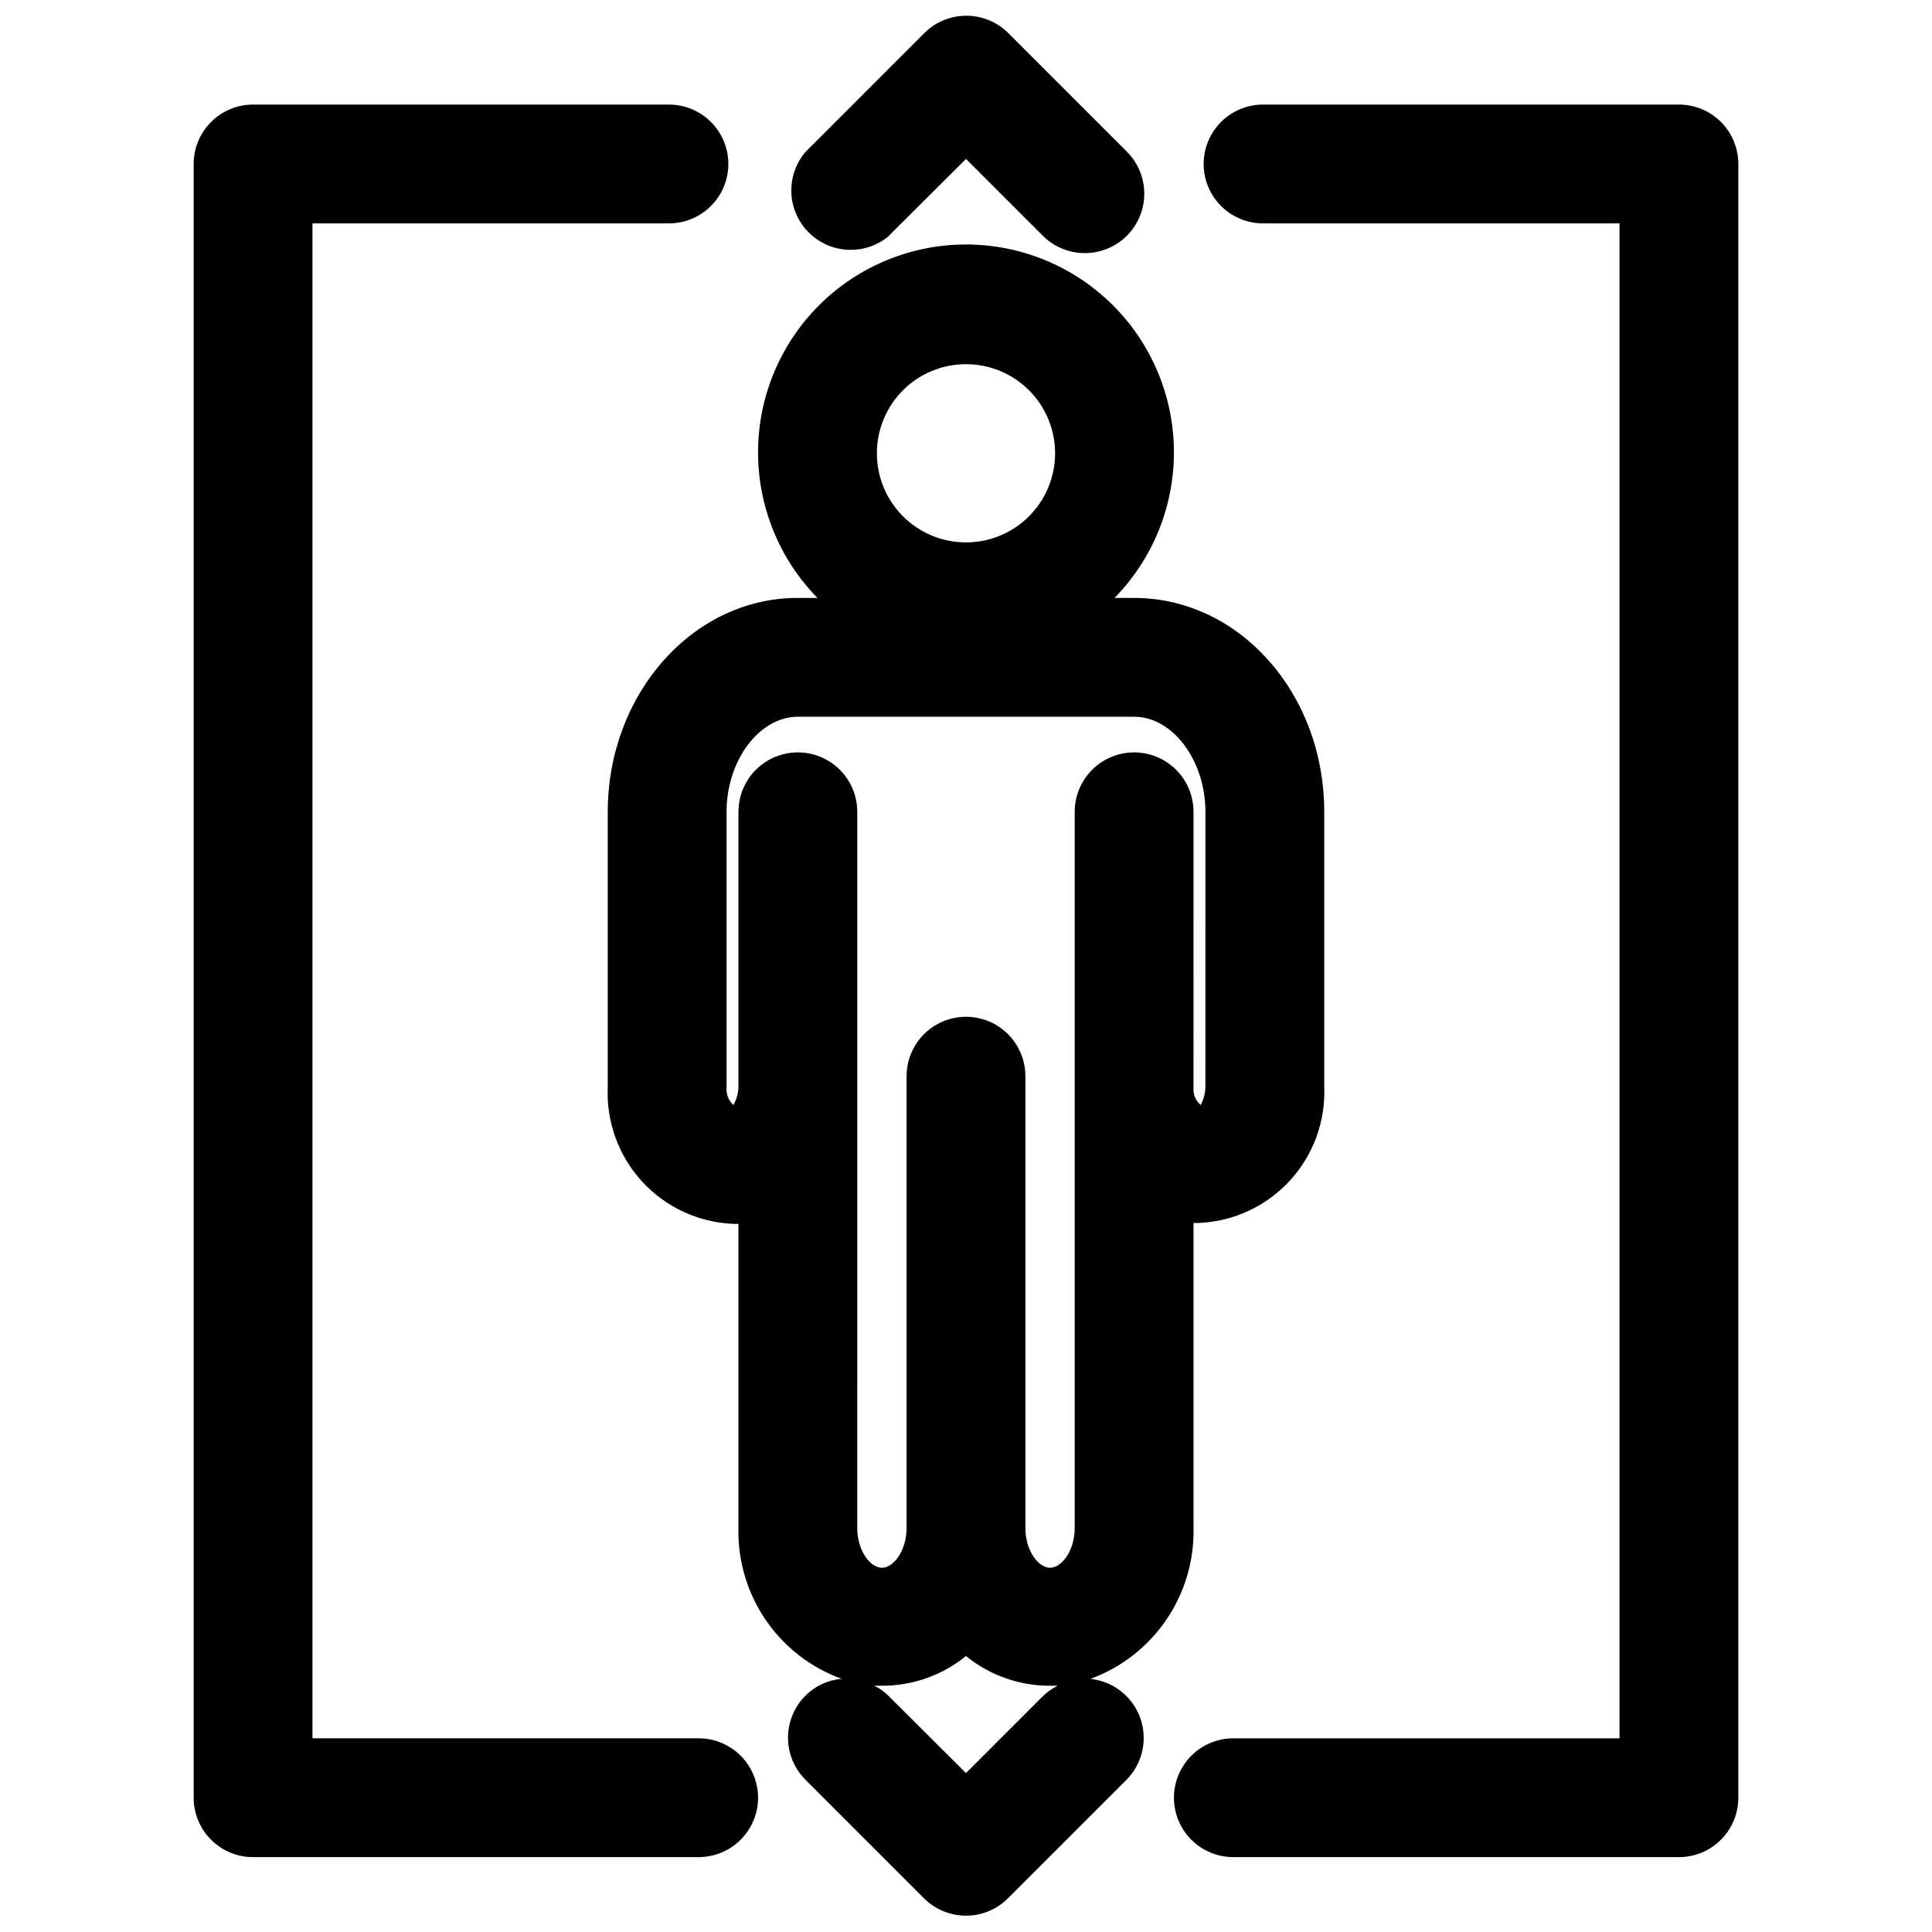
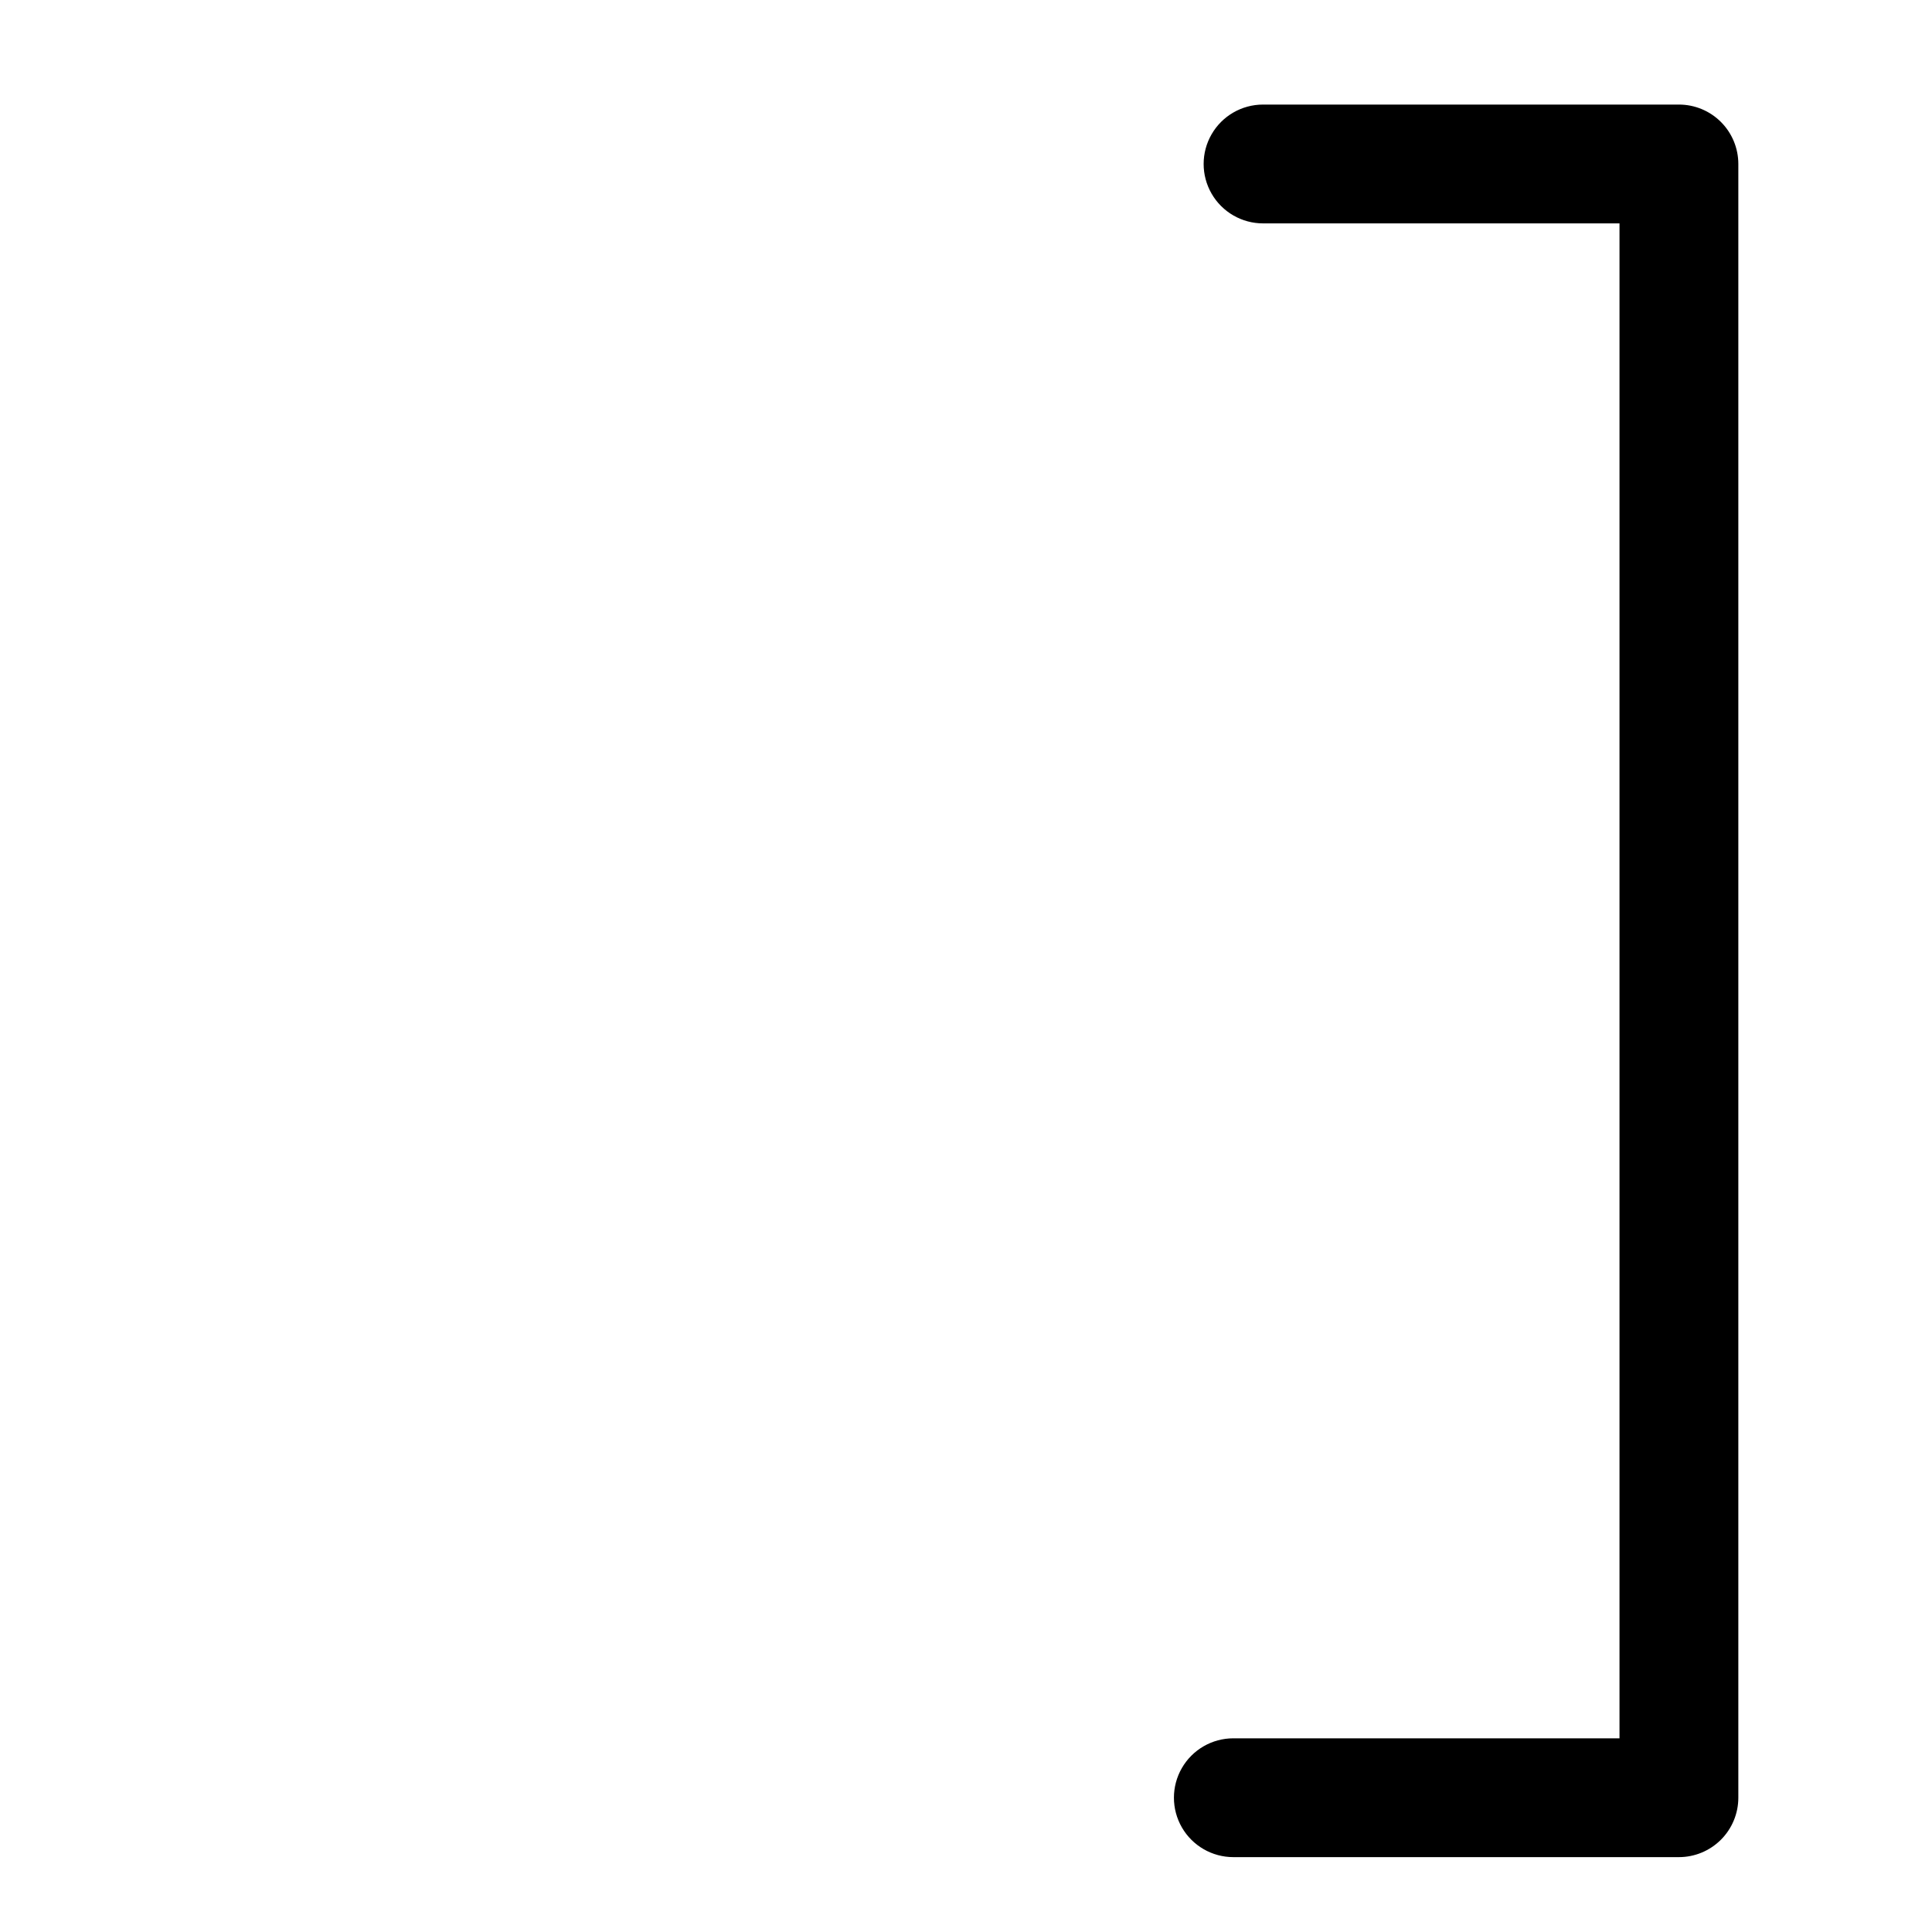
<svg xmlns="http://www.w3.org/2000/svg" width="800px" height="800px" version="1.1" viewBox="144 144 512 512">
  <defs>
    <clipPath id="b">
-       <path d="m305 208h190v443.9h-190z" />
-     </clipPath>
+       </clipPath>
    <clipPath id="a">
-       <path d="m353 148.09h95v63.906h-95z" />
-     </clipPath>
+       </clipPath>
  </defs>
  <g clip-path="url(#b)">
    <path d="m305.06 359.14v72.973c-0.406 9.184 2.848 18.152 9.043 24.941 6.199 6.789 14.836 10.84 24.02 11.27 0.523 0.039 1.051 0.039 1.574 0v80.609c-0.203 8.695 2.332 17.234 7.25 24.41 4.914 7.18 11.961 12.629 20.145 15.578-3.664 0.277-7.106 1.871-9.684 4.488-2.93 2.949-4.578 6.941-4.578 11.102 0 4.156 1.648 8.148 4.578 11.098l31.488 31.488c2.949 2.934 6.941 4.578 11.102 4.578 4.156 0 8.148-1.645 11.098-4.578l31.488-31.488c2.781-2.832 4.387-6.613 4.5-10.582 0.113-3.969-1.277-7.832-3.894-10.816-2.613-2.988-6.262-4.875-10.211-5.289 8.184-2.992 15.219-8.477 20.117-15.68 4.898-7.199 7.418-15.758 7.199-24.465v-80.691c0.527 0.039 1.051 0.039 1.574 0 9.184-0.426 17.82-4.481 24.02-11.27 6.199-6.789 9.449-15.758 9.043-24.941v-72.734c0-31.488-22.594-56.68-50.383-56.68h-5.191c10.184-10.395 15.84-24.391 15.742-38.941-0.098-14.547-5.949-28.469-16.27-38.723-10.324-10.25-24.285-16.004-38.832-16.004-14.551 0-28.512 5.754-38.832 16.004-10.324 10.254-16.172 24.176-16.273 38.723-0.098 14.551 5.562 28.547 15.742 38.941h-5.352c-27.629 0-50.223 25.426-50.223 56.68zm94.938-118.63c6.262 0 12.27 2.488 16.699 6.918 4.426 4.426 6.914 10.434 6.914 16.699 0 6.262-2.488 12.27-6.914 16.699-4.43 4.426-10.438 6.914-16.699 6.914-6.266 0-12.273-2.488-16.699-6.914-4.43-4.43-6.918-10.438-6.918-16.699 0-6.266 2.488-12.273 6.918-16.699 4.426-4.43 10.434-6.918 16.699-6.918zm20.387 352.98-20.387 20.391-20.387-20.309-0.004-0.004c-1.129-1.172-2.465-2.133-3.934-2.832h2.047-0.004c8.113 0.027 15.984-2.754 22.281-7.871 6.293 5.117 14.164 7.898 22.277 7.871h2.047c-1.453 0.695-2.785 1.629-3.938 2.754zm43.059-161.38c-0.047 1.648-0.477 3.266-1.258 4.723-1.363-1.172-2.066-2.934-1.891-4.723v-72.973c0-5.625-3-10.824-7.871-13.637-4.871-2.812-10.871-2.812-15.742 0s-7.875 8.012-7.875 13.637v189.79c0 6.062-3.465 10.547-6.535 10.547-3.066 0-6.531-4.484-6.531-10.547v-119.73c0-5.625-3-10.82-7.871-13.633s-10.875-2.812-15.746 0-7.871 8.008-7.871 13.633v119.73c0 6.062-3.465 10.547-6.535 10.547s-6.535-4.488-6.535-10.547l0.004-189.79c0-5.625-3-10.824-7.871-13.637s-10.875-2.812-15.746 0c-4.871 2.812-7.871 8.012-7.871 13.637v72.973c-0.051 1.66-0.512 3.281-1.34 4.723-1.32-1.195-1.992-2.949-1.809-4.723v-72.973c0-13.617 8.66-25.191 18.895-25.191h89.109c10.234 0 18.895 11.57 18.895 25.191z" />
  </g>
-   <path d="m321.28 171.71h-110.21c-4.176 0-8.18 1.656-11.133 4.609-2.953 2.953-4.613 6.957-4.613 11.133v432.96c0 4.176 1.66 8.18 4.613 11.133s6.957 4.613 11.133 4.613h118.08c5.625 0 10.824-3 13.637-7.871 2.812-4.875 2.812-10.875 0-15.746-2.812-4.871-8.012-7.871-13.637-7.871h-102.34v-401.47h94.465c5.625 0 10.824-3.004 13.637-7.875 2.812-4.871 2.812-10.871 0-15.742-2.812-4.871-8.012-7.871-13.637-7.871z" />
  <path d="m470.85 604.67c-5.625 0-10.824 3-13.637 7.871-2.812 4.871-2.812 10.871 0 15.746 2.812 4.871 8.012 7.871 13.637 7.871h118.08c4.176 0 8.18-1.66 11.133-4.613s4.613-6.957 4.613-11.133v-432.96c0-4.176-1.66-8.18-4.613-11.133-2.953-2.953-6.957-4.609-11.133-4.609h-110.21c-5.625 0-10.824 3-13.633 7.871-2.812 4.871-2.812 10.871 0 15.742 2.809 4.871 8.008 7.875 13.633 7.875h94.465v401.47z" />
  <g clip-path="url(#a)">
    <path d="m379.61 206.43 20.391-20.309 20.387 20.387c2.953 2.93 6.941 4.57 11.102 4.566 4.172 0.004 8.172-1.648 11.125-4.594 2.957-2.945 4.621-6.945 4.629-11.117 0.012-4.168-1.637-8.176-4.578-11.133l-31.488-31.488c-2.949-2.934-6.938-4.578-11.098-4.578s-8.152 1.645-11.102 4.578l-31.488 31.488c-3.469 4.055-4.652 9.59-3.137 14.707 1.512 5.117 5.516 9.117 10.633 10.633 5.117 1.512 10.652 0.328 14.703-3.141z" />
  </g>
</svg>